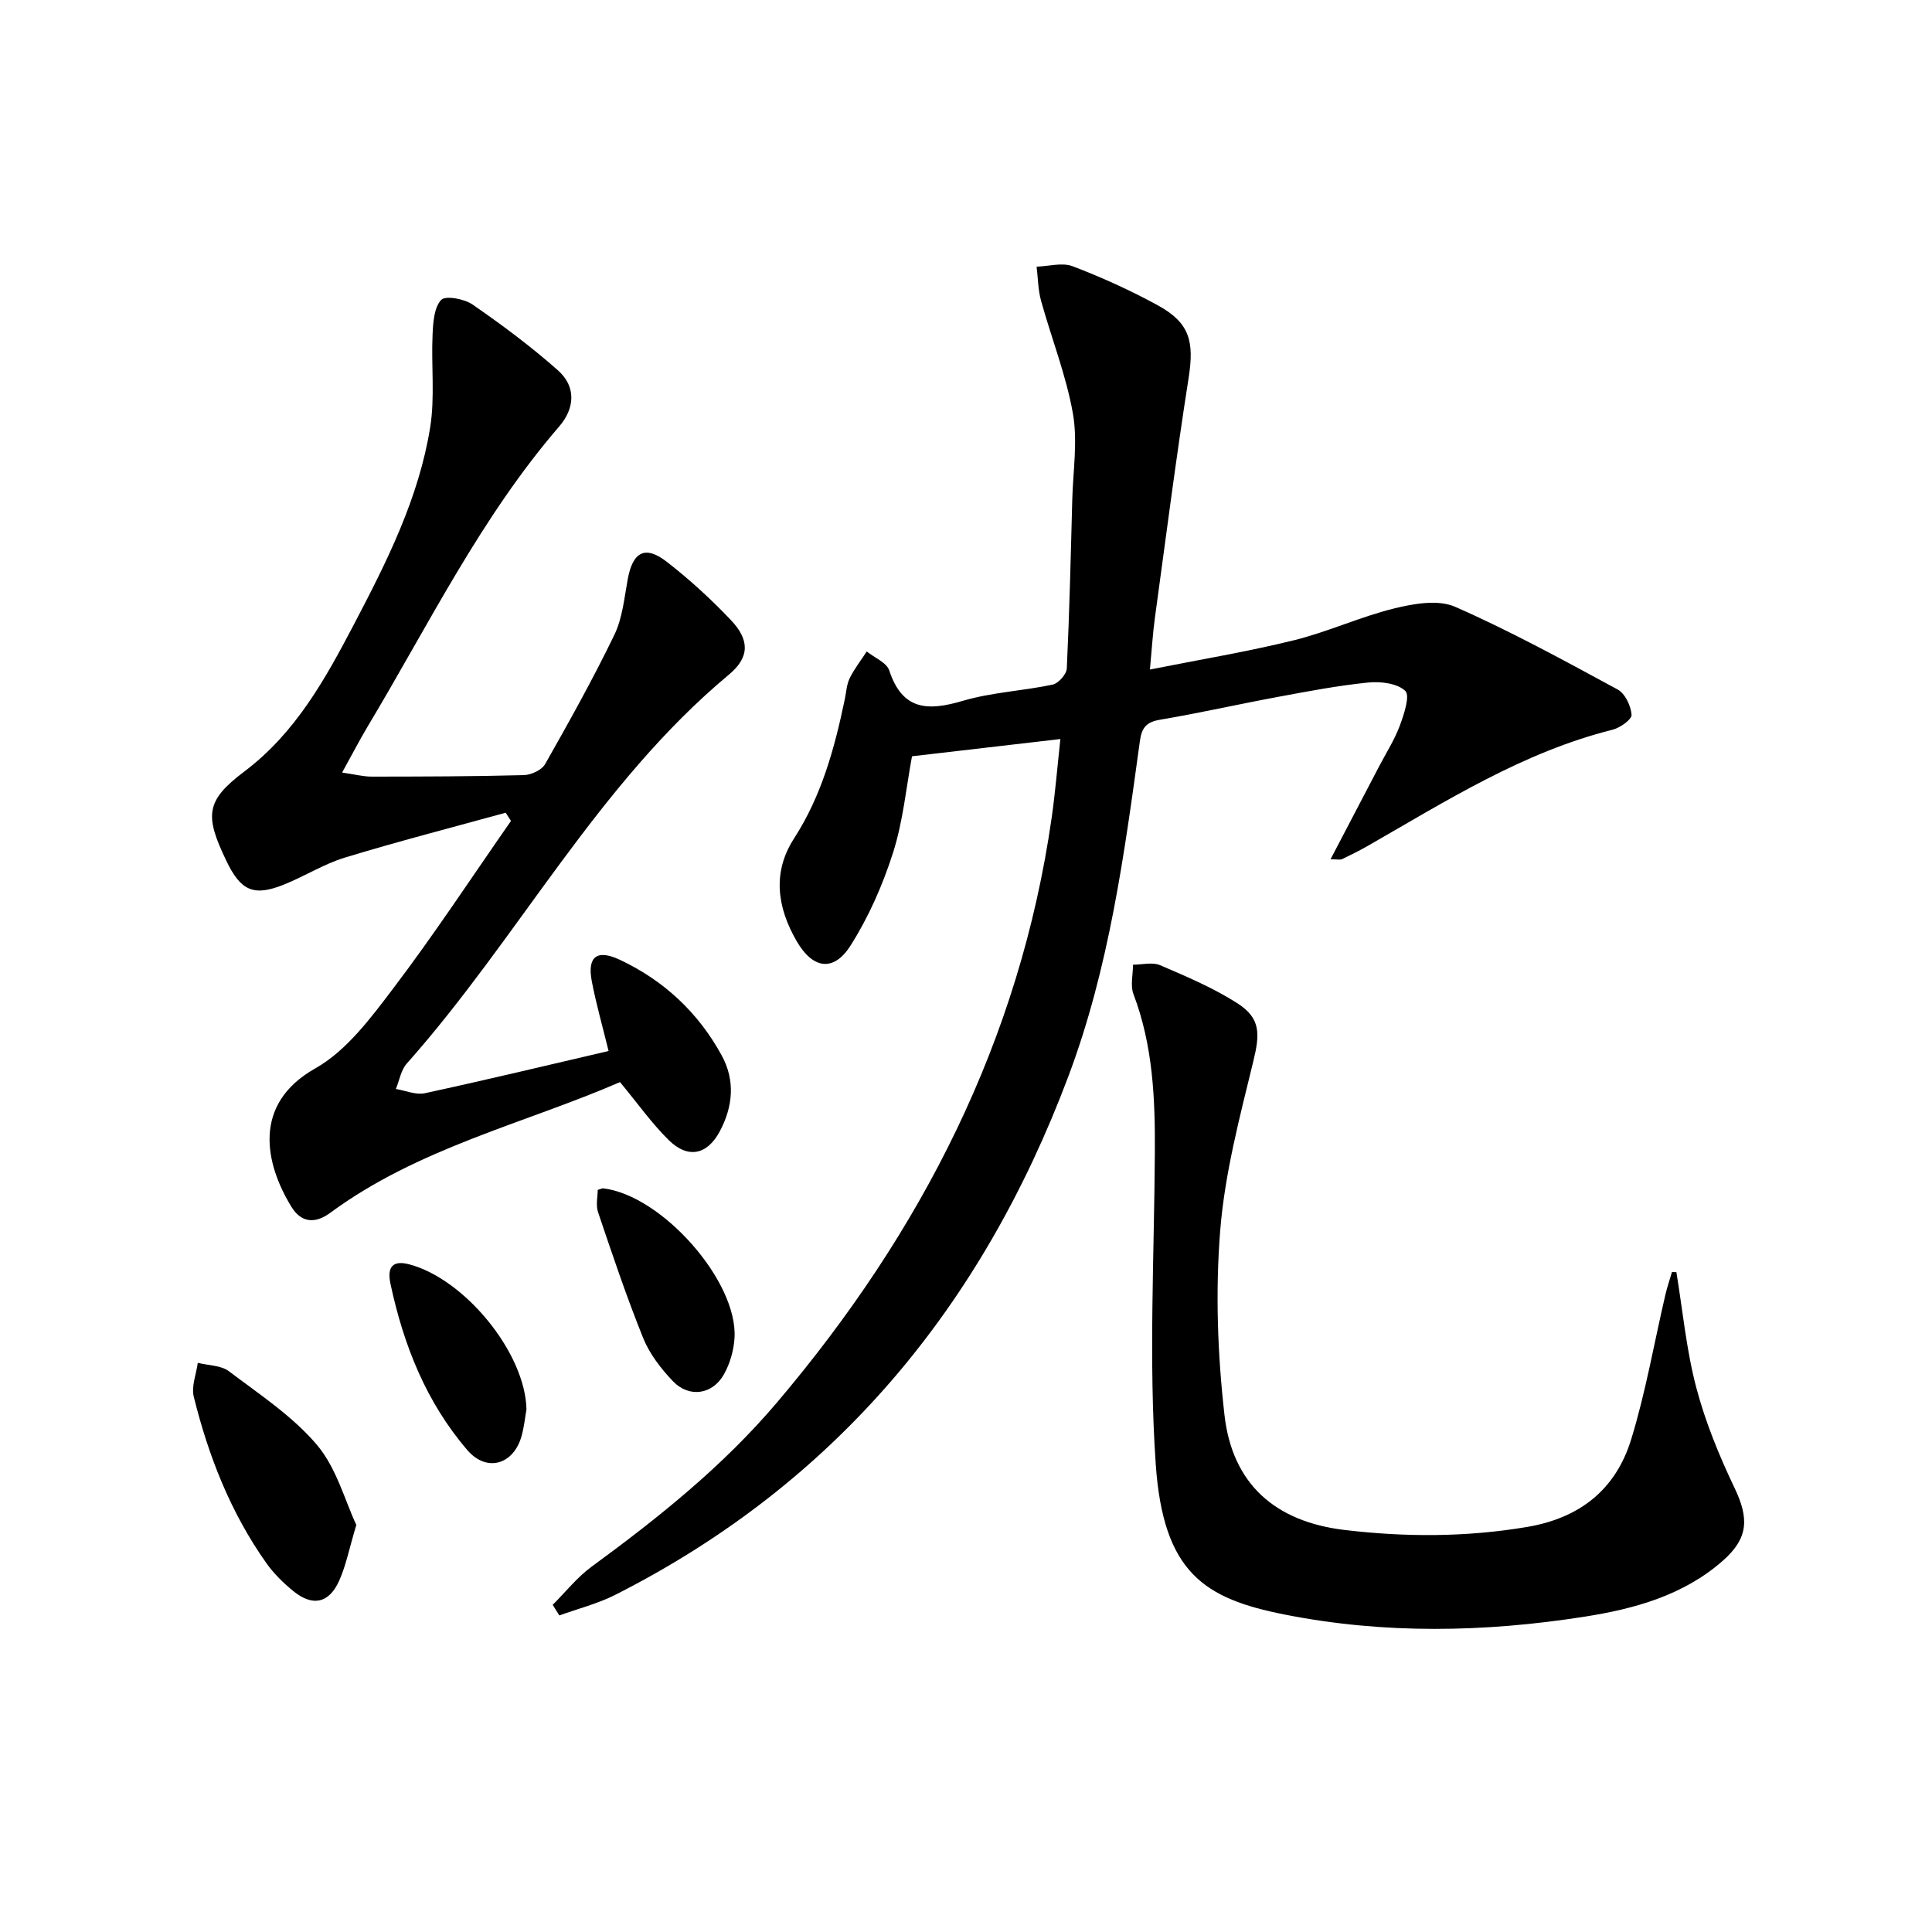
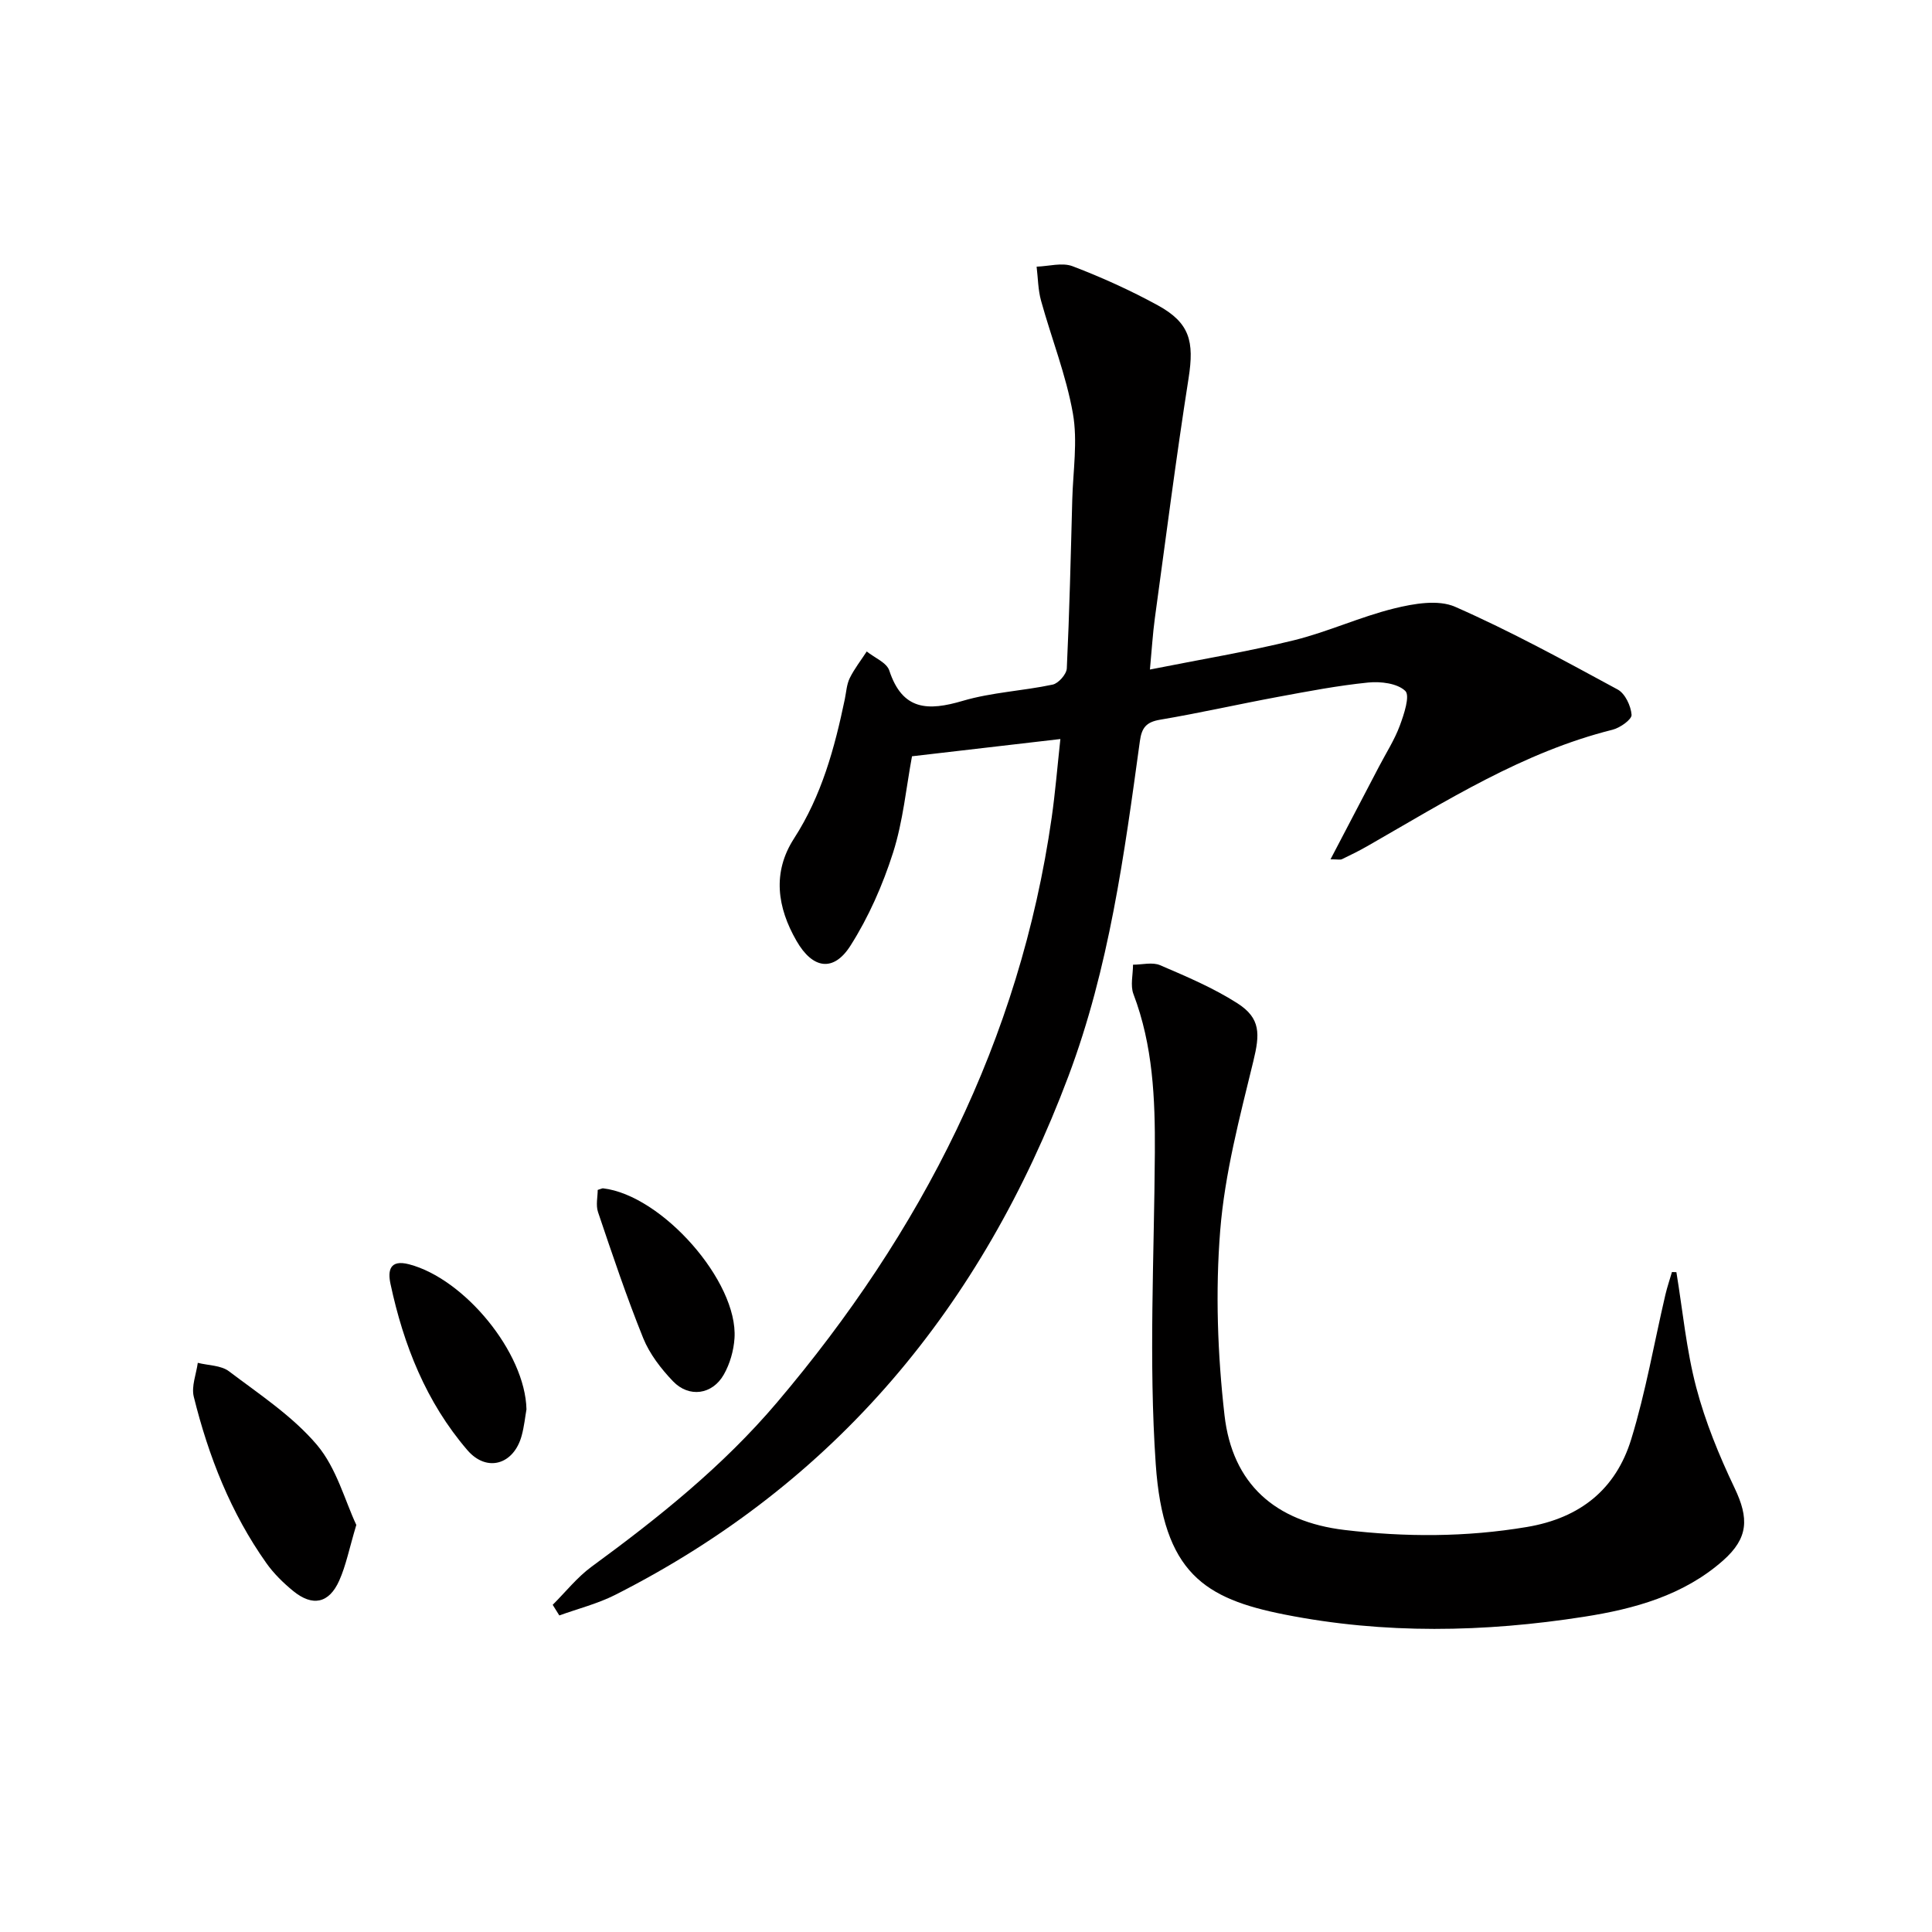
<svg xmlns="http://www.w3.org/2000/svg" enable-background="new 0 0 400 400" viewBox="0 0 400 400">
  <g fill="#010000">
    <path d="m219.54 153.01c-10.47 1.22-20.45 2.38-30.72 3.57-1.2 6.42-1.84 13.42-3.92 19.95-2.14 6.7-5.06 13.35-8.82 19.26-3.51 5.52-7.83 4.82-11.16-.97-4-6.93-5.07-14.19-.52-21.23 5.72-8.86 8.4-18.72 10.51-28.84.3-1.46.38-3.05 1.02-4.35.96-1.95 2.33-3.69 3.52-5.52 1.61 1.3 4.13 2.3 4.67 3.95 2.73 8.31 8.04 8.39 15.22 6.27 6-1.77 12.43-2.05 18.6-3.36 1.2-.25 2.87-2.15 2.93-3.35.55-11.63.82-23.27 1.13-34.92.16-5.97 1.15-12.11.13-17.88-1.4-7.92-4.44-15.54-6.59-23.33-.63-2.26-.63-4.69-.92-7.05 2.5-.08 5.29-.91 7.45-.09 6.03 2.3 11.97 4.99 17.64 8.09 6.64 3.64 7.56 7.49 6.38 15.05-2.6 16.54-4.72 33.15-6.99 49.73-.44 3.23-.63 6.5-1.02 10.63 10.43-2.08 20.21-3.69 29.81-6.06 7.05-1.74 13.75-4.87 20.8-6.6 4.03-.99 9.07-1.87 12.58-.33 11.51 5.06 22.59 11.13 33.66 17.13 1.53.83 2.73 3.38 2.87 5.23.07.96-2.37 2.7-3.93 3.09-18.53 4.63-34.42 14.74-50.7 24.06-1.73.99-3.52 1.88-5.32 2.74-.37.18-.9.03-2.38.03 3.52-6.74 6.79-12.98 10.05-19.22 1.46-2.8 3.2-5.5 4.29-8.44.87-2.34 2.16-6.21 1.14-7.2-1.64-1.58-5.1-2-7.68-1.74-6.26.63-12.47 1.82-18.67 2.97-8.15 1.51-16.25 3.35-24.42 4.73-2.84.48-3.8 1.63-4.18 4.43-3.23 23.49-6.36 46.93-14.8 69.39-17.89 47.62-48.12 84.22-93.83 107.37-3.64 1.84-7.7 2.86-11.57 4.26-.46-.73-.91-1.46-1.37-2.2 2.67-2.66 5.06-5.7 8.06-7.9 13.87-10.15 27.22-20.83 38.4-34.02 29.87-35.23 50.24-74.92 56.85-121.06.74-5.2 1.17-10.46 1.8-16.27z" />
-     <path d="m70.83 159.95c2.61.37 4.39.85 6.16.84 10.49-.01 20.98-.03 31.47-.31 1.52-.04 3.7-1.05 4.4-2.28 4.99-8.8 9.94-17.66 14.34-26.77 1.68-3.48 2.05-7.63 2.77-11.53 1.04-5.66 3.6-7.07 8.09-3.58 4.71 3.66 9.16 7.73 13.26 12.06 3.84 4.04 3.97 7.64-.38 11.27-27.27 22.72-43.56 54.48-66.73 80.56-1.2 1.35-1.52 3.49-2.25 5.25 2.01.33 4.15 1.28 6 .88 12.62-2.73 25.19-5.75 38.04-8.74-1.28-5.23-2.59-9.8-3.48-14.46-.96-5.06 1.05-6.66 5.78-4.44 9.13 4.28 16.25 10.92 21.1 19.78 2.86 5.22 2.36 10.61-.38 15.76-2.59 4.86-6.58 5.72-10.54 1.83-3.53-3.47-6.42-7.57-10.11-12.03-19.83 8.59-41.77 13.62-60.01 27.07-3.16 2.33-6.02 2.01-8.01-1.23-5.44-8.86-8.25-21.25 4.92-28.68 6.49-3.66 11.54-10.48 16.21-16.65 8.51-11.22 16.25-23.02 24.31-34.58-.36-.57-.72-1.14-1.09-1.71-11.09 3.06-22.25 5.93-33.25 9.28-4.41 1.34-8.42 3.91-12.73 5.63-6.22 2.48-8.88 1.27-11.87-4.97-4.49-9.35-4.3-12.41 3.7-18.44 10.66-8.03 16.8-19.18 22.74-30.51 6.8-12.96 13.42-26.13 15.77-40.75 1.01-6.28.2-12.83.5-19.24.11-2.48.3-5.56 1.77-7.16.87-.95 4.8-.24 6.51.95 6.11 4.23 12.11 8.69 17.67 13.62 3.79 3.35 3.53 7.84.27 11.62-16.22 18.8-27.02 41.05-39.66 62.12-1.7 2.86-3.22 5.8-5.29 9.54z" />
    <path d="m347.08 263.39c1.31 7.97 2.06 16.09 4.11 23.87 1.88 7.14 4.74 14.11 7.93 20.8 3.01 6.3 2.9 10.37-2.4 15.05-8.19 7.22-18.38 10-28.74 11.62-20.65 3.23-41.38 3.63-62.03-.46-16.49-3.27-25.12-8.55-26.67-31.18-1.47-21.39-.31-42.96-.18-64.44.07-11.17-.39-22.2-4.43-32.83-.68-1.78-.09-4.05-.09-6.09 1.89 0 4.03-.58 5.62.11 5.46 2.34 11 4.69 15.98 7.87 4.88 3.12 4.67 6.41 3.31 12-2.82 11.58-5.92 23.27-6.86 35.07-1.01 12.65-.55 25.59.89 38.22 1.63 14.26 10.5 22.04 24.83 23.76 12.58 1.5 25.14 1.51 37.76-.61 11.07-1.86 18.43-7.82 21.61-18.15 3.01-9.79 4.75-19.98 7.09-29.98.37-1.57.9-3.11 1.35-4.66.3 0 .61.01.92.03z" />
    <path d="m73.77 315.72c-1.47 4.91-2.13 8.38-3.53 11.51-2.11 4.75-5.53 5.45-9.55 2.16-2.04-1.67-4-3.59-5.52-5.73-7.4-10.43-12-22.16-15.05-34.48-.53-2.14.51-4.67.83-7.02 2.17.55 4.79.5 6.44 1.74 6.33 4.79 13.18 9.29 18.24 15.26 4.05 4.8 5.79 11.56 8.14 16.56z" />
    <path d="m123.75 246.36c.79-.24.95-.35 1.1-.33 12.18 1.41 28 19.3 27.22 31.05-.17 2.56-.95 5.3-2.22 7.52-2.37 4.16-7.19 4.84-10.51 1.38-2.48-2.59-4.84-5.65-6.17-8.93-3.46-8.57-6.4-17.35-9.36-26.11-.48-1.44-.06-3.18-.06-4.58z" />
    <path d="m109 291.79c-.27 1.52-.47 3.53-.99 5.44-1.62 5.99-7.21 7.69-11.24 3.01-8.52-9.9-13.22-21.76-15.92-34.41-.59-2.74-.19-5.13 3.85-4.07 11.44 2.99 24.04 18.24 24.3 30.03z" />
  </g>
</svg>